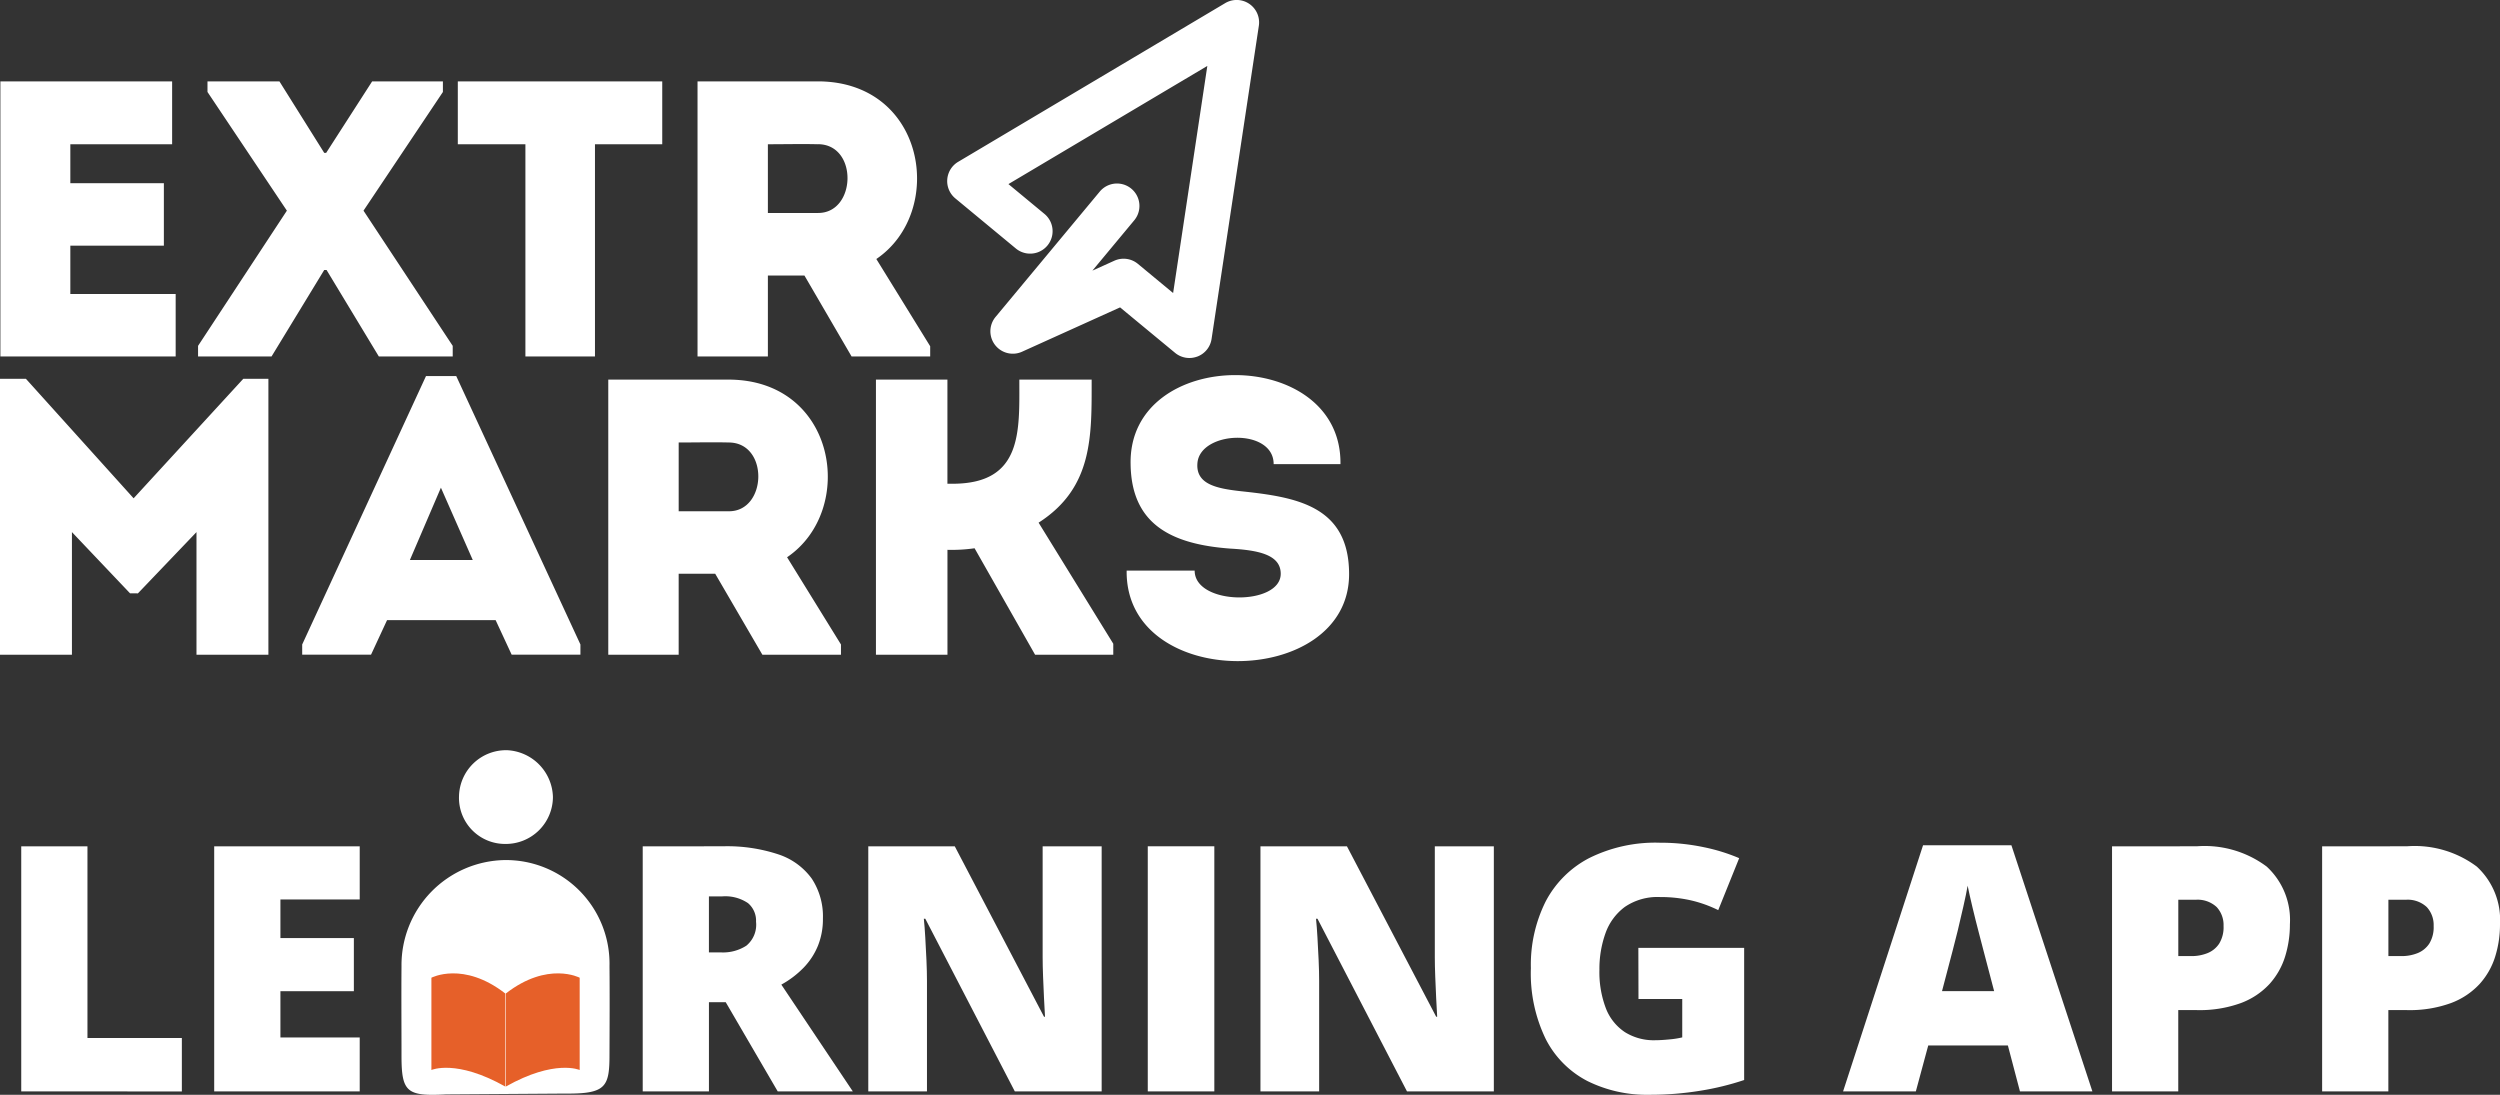
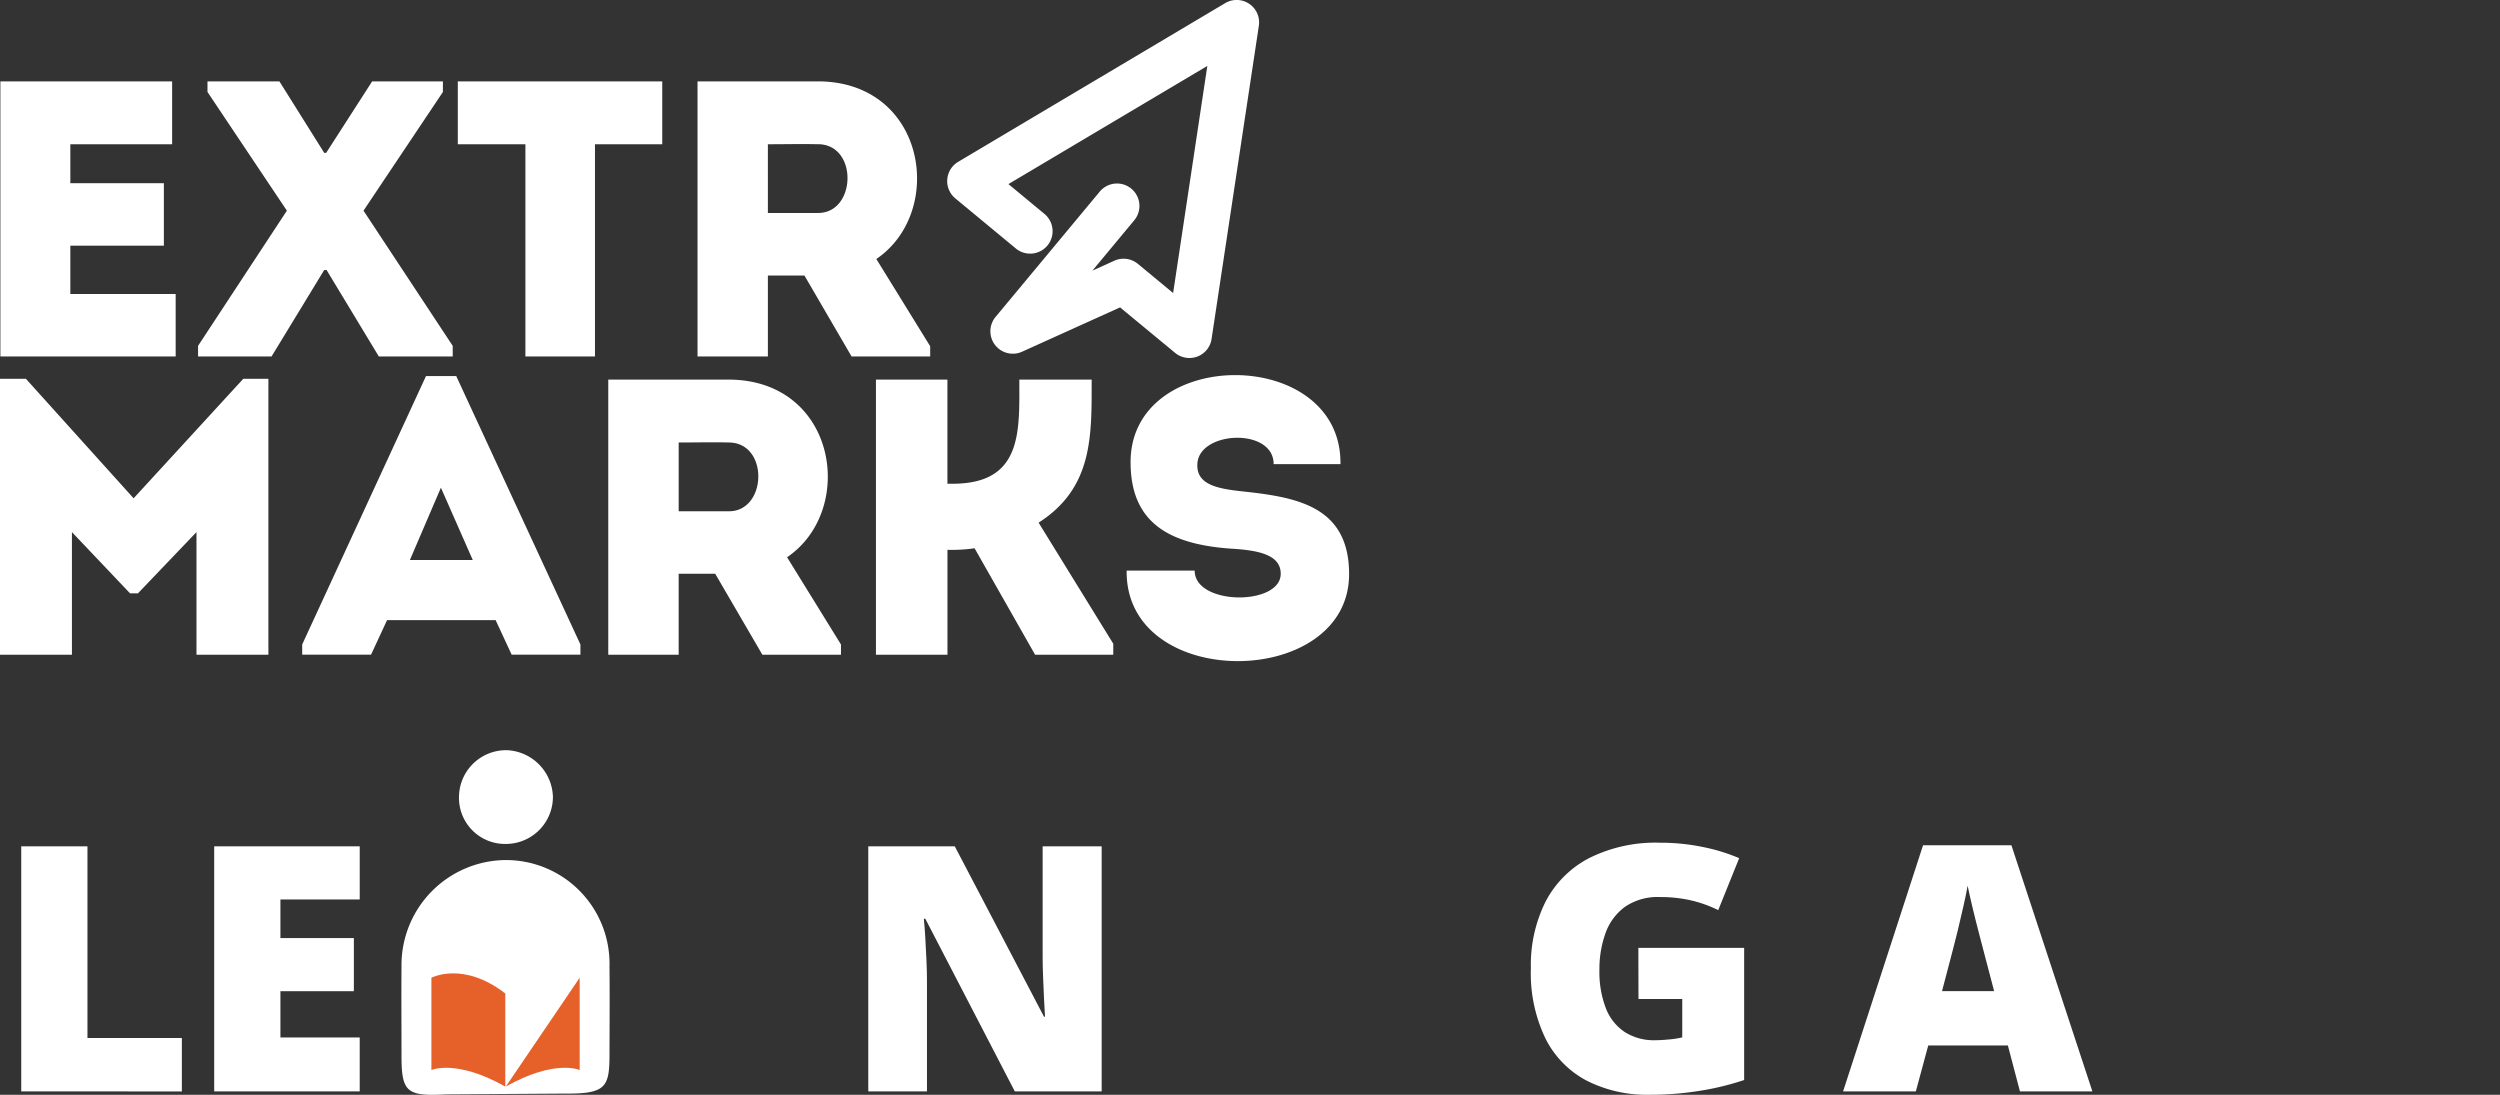
<svg xmlns="http://www.w3.org/2000/svg" id="Group_206838" data-name="Group 206838" width="171.387" height="75.056" viewBox="0 0 171.387 75.056">
  <rect x="0" y="0" width="171.387" height="75.056" fill="#333333" stroke="none" />
  <defs>
    <clipPath id="clip-path">
      <rect id="Rectangle_31121" data-name="Rectangle 31121" width="171.387" height="75.056" fill="none" />
    </clipPath>
  </defs>
  <g id="Group_206837" data-name="Group 206837" clip-path="url(#clip-path)">
    <path id="Path_179052" data-name="Path 179052" d="M11.8,9.889H4.822v2.668h6.412V16.84H4.822v3.314h7.221v4.284H.027V5.578H11.8V9.889M22.226,18.51l-3.61,5.927H13.578V23.71l6.089-9.268L14.224,6.305V5.578h4.931l3.071,4.9h.135l3.152-4.9h4.85v.728L24.92,14.442l6.116,9.268v.728H25.971L22.388,18.51Zm9.159-8.621V5.578H45.4V9.889H40.788V24.437H36.019V9.889ZM63.769,23.737v.7H58.38l-3.233-5.55H52.642v5.55H47.819V5.578H56.09c7.409.027,8.756,8.945,3.987,12.178ZM56.09,9.889c-1.132-.027-2.317,0-3.448,0V14.6H56.09c2.613,0,2.748-4.688,0-4.715M16.677,25.97H18.4V44.884h-4.93V36.478l-4.015,4.2H8.918l-3.987-4.2v8.406H0V25.97H1.778L9.16,34.161Zm14.6-.188,8.514,18.4v.7H35.077l-1.1-2.371H26.536l-1.1,2.371H20.717v-.7l8.487-18.4h2.074m-1.051,7.651L28.1,38.391h4.31Zm27.426,10.75v.7H52.264l-3.233-5.55H46.526v5.55H41.7V26.024h8.271c7.409.027,8.756,8.944,3.987,12.178ZM49.975,30.335c-1.131-.027-2.317,0-3.448,0V35.05h3.448c2.613,0,2.748-4.688,0-4.715M60.05,44.884V26.024h4.9v7.139H65.3c4.822,0,4.58-3.61,4.58-7.139h4.958c0,3.853.107,7.409-3.637,9.807l5.119,8.3v.755H70.961l-4.149-7.3a10.963,10.963,0,0,1-1.859.107v7.194h-4.9M87.8,39.334c0-1.32-1.563-1.617-3.449-1.724-4.1-.3-6.789-1.7-6.843-5.793-.162-8.136,14.495-8.136,14.387,0h-4.58c0-2.506-5.065-2.29-5.227-.054-.108,1.428,1.293,1.725,2.99,1.913,3.745.4,7.409.97,7.409,5.685,0,7.921-15.357,8.056-15.249-.242H81.9c0,2.4,5.9,2.425,5.9.216M82.088,24.443a1.537,1.537,0,0,0,.971-1.207L86.3,1.767A1.538,1.538,0,0,0,83.99.216l-18.3,10.876a1.538,1.538,0,0,0-.2,2.507l4.151,3.436a1.538,1.538,0,0,0,1.962-2.37l-2.47-2.045,13.635-8.1L80.423,20.089l-2.415-2a1.538,1.538,0,0,0-1.614-.216l-1.505.681,2.87-3.452a1.538,1.538,0,0,0-2.366-1.966l-7.141,8.59a1.538,1.538,0,0,0,1.817,2.385l6.718-3.038,3.771,3.117a1.538,1.538,0,0,0,1.529.251" transform="translate(0 0)" fill="#fff" />
    <path id="Path_179053" data-name="Path 179053" d="M2.9,132.489v-16.8h4.54v13.137h6.471v3.666Z" transform="translate(-1.444 -57.668)" fill="#fff" />
    <path id="Path_179054" data-name="Path 179054" d="M39.255,132.489H29.279v-16.8h9.976v3.643H33.819v2.643h5.035v3.644H33.819v3.172h5.436Z" transform="translate(-14.595 -57.668)" fill="#fff" />
-     <path id="Path_179055" data-name="Path 179055" d="M93.368,115.685a11.145,11.145,0,0,1,3.8.557,4.605,4.605,0,0,1,2.282,1.661,4.711,4.711,0,0,1,.764,2.747,4.868,4.868,0,0,1-.345,1.863,4.729,4.729,0,0,1-.983,1.5,6.5,6.5,0,0,1-1.523,1.155l4.9,7.321H97.115l-3.564-6.115H92.4v6.115h-4.54v-16.8Zm-.069,3.436h-.9v3.84h.851a2.953,2.953,0,0,0,1.712-.46,1.857,1.857,0,0,0,.667-1.644,1.57,1.57,0,0,0-.552-1.276,2.775,2.775,0,0,0-1.781-.46" transform="translate(-43.799 -57.668)" fill="#fff" />
    <path id="Path_179056" data-name="Path 179056" d="M134.691,132.489h-5.954L122.6,120.65h-.1q.057.541.1,1.3t.08,1.546q.035.788.035,1.419v7.575h-4.023v-16.8h5.931l6.115,11.678h.069q-.035-.551-.069-1.281t-.064-1.477q-.029-.747-.029-1.321v-7.6h4.046Z" transform="translate(-59.167 -57.668)" fill="#fff" />
-     <rect id="Rectangle_31120" data-name="Rectangle 31120" width="4.563" height="16.804" transform="translate(78.685 58.017)" fill="#fff" />
-     <path id="Path_179057" data-name="Path 179057" d="M188.3,132.489h-5.954l-6.137-11.839h-.1q.057.541.1,1.3t.08,1.546q.035.788.035,1.419v7.575H172.3v-16.8h5.931l6.115,11.678h.069q-.035-.551-.069-1.281t-.064-1.477q-.029-.747-.029-1.321v-7.6H188.3Z" transform="translate(-85.89 -57.668)" fill="#fff" />
    <path id="Path_179058" data-name="Path 179058" d="M216.636,122.41h7.253v9.058a18.587,18.587,0,0,1-2.977.73,21.254,21.254,0,0,1-3.517.282,9.153,9.153,0,0,1-4.253-.943,6.626,6.626,0,0,1-2.851-2.868,10.309,10.309,0,0,1-1.023-4.868,9.706,9.706,0,0,1,1.011-4.569,7.016,7.016,0,0,1,2.983-2.977A10.168,10.168,0,0,1,218.1,115.2a14.429,14.429,0,0,1,2.988.3,12.621,12.621,0,0,1,2.46.759l-1.436,3.563a8.582,8.582,0,0,0-1.885-.673,9.394,9.394,0,0,0-2.1-.224,3.965,3.965,0,0,0-2.42.678,3.838,3.838,0,0,0-1.327,1.81,7.236,7.236,0,0,0-.413,2.5,6.945,6.945,0,0,0,.442,2.638,3.449,3.449,0,0,0,1.3,1.632,3.718,3.718,0,0,0,2.075.558q.4,0,.982-.057a5.873,5.873,0,0,0,.879-.138v-2.633h-3Z" transform="translate(-104.319 -57.428)" fill="#fff" />
    <path id="Path_179059" data-name="Path 179059" d="M264.072,132.42l-.828-3.149h-5.46l-.85,3.149h-4.988l5.482-16.873h6.058l5.551,16.873Zm-1.77-6.873-.724-2.758q-.115-.448-.334-1.282t-.431-1.724q-.213-.891-.327-1.465-.1.575-.293,1.42t-.39,1.672q-.2.827-.351,1.38l-.724,2.758Z" transform="translate(-125.594 -57.599)" fill="#fff" />
-     <path id="Path_179060" data-name="Path 179060" d="M294.524,115.685a7.106,7.106,0,0,1,4.787,1.391,4.968,4.968,0,0,1,1.592,3.954,7.418,7.418,0,0,1-.327,2.207,5.021,5.021,0,0,1-1.069,1.886,5.1,5.1,0,0,1-1.965,1.31,8.269,8.269,0,0,1-3.017.482h-1.276v5.575h-4.54v-16.8Zm-.1,3.666h-1.172v3.862h.9a2.933,2.933,0,0,0,1.092-.2,1.726,1.726,0,0,0,.81-.655,2.146,2.146,0,0,0,.3-1.213,1.807,1.807,0,0,0-.471-1.293,1.919,1.919,0,0,0-1.46-.5" transform="translate(-143.919 -57.668)" fill="#fff" />
-     <path id="Path_179061" data-name="Path 179061" d="M323.243,115.685a7.106,7.106,0,0,1,4.787,1.391,4.968,4.968,0,0,1,1.592,3.954,7.42,7.42,0,0,1-.327,2.207,5.022,5.022,0,0,1-1.069,1.886,5.1,5.1,0,0,1-1.965,1.31,8.269,8.269,0,0,1-3.017.482h-1.276v5.575h-4.54v-16.8Zm-.1,3.666h-1.172v3.862h.9a2.932,2.932,0,0,0,1.092-.2,1.726,1.726,0,0,0,.81-.655,2.146,2.146,0,0,0,.3-1.213,1.807,1.807,0,0,0-.471-1.293,1.919,1.919,0,0,0-1.46-.5" transform="translate(-158.235 -57.668)" fill="#fff" />
    <path id="Path_179062" data-name="Path 179062" d="M57.935,133.634c-2.693.141-3.058-.143-3.058-2.649,0-2.048-.017-4.1,0-6.144a7.2,7.2,0,0,1,7.074-7.271,7.1,7.1,0,0,1,7.185,7.264c.019,2,.007,4,0,6,.006,2.29-.224,2.77-3.041,2.744" transform="translate(-27.352 -58.608)" fill="#fff" />
    <path id="Path_179063" data-name="Path 179063" d="M65.927,108.975a3.156,3.156,0,0,1-3.182-3.257,3.228,3.228,0,0,1,3.3-3.169,3.3,3.3,0,0,1,3.139,3.215,3.23,3.23,0,0,1-3.261,3.211" transform="translate(-31.278 -51.119)" fill="#fff" />
    <path id="Path_179064" data-name="Path 179064" d="M64.037,140.819c-3.365-1.9-5.065-1.136-5.065-1.136v-6.326s2.185-1.156,5.065,1.082Z" transform="translate(-29.397 -66.329)" fill="#e66029" />
-     <path id="Path_179065" data-name="Path 179065" d="M69.142,140.819c3.365-1.9,5.065-1.136,5.065-1.136v-6.326s-2.185-1.156-5.065,1.082Z" transform="translate(-34.467 -66.329)" fill="#e66029" />
+     <path id="Path_179065" data-name="Path 179065" d="M69.142,140.819c3.365-1.9,5.065-1.136,5.065-1.136v-6.326Z" transform="translate(-34.467 -66.329)" fill="#e66029" />
  </g>
</svg>